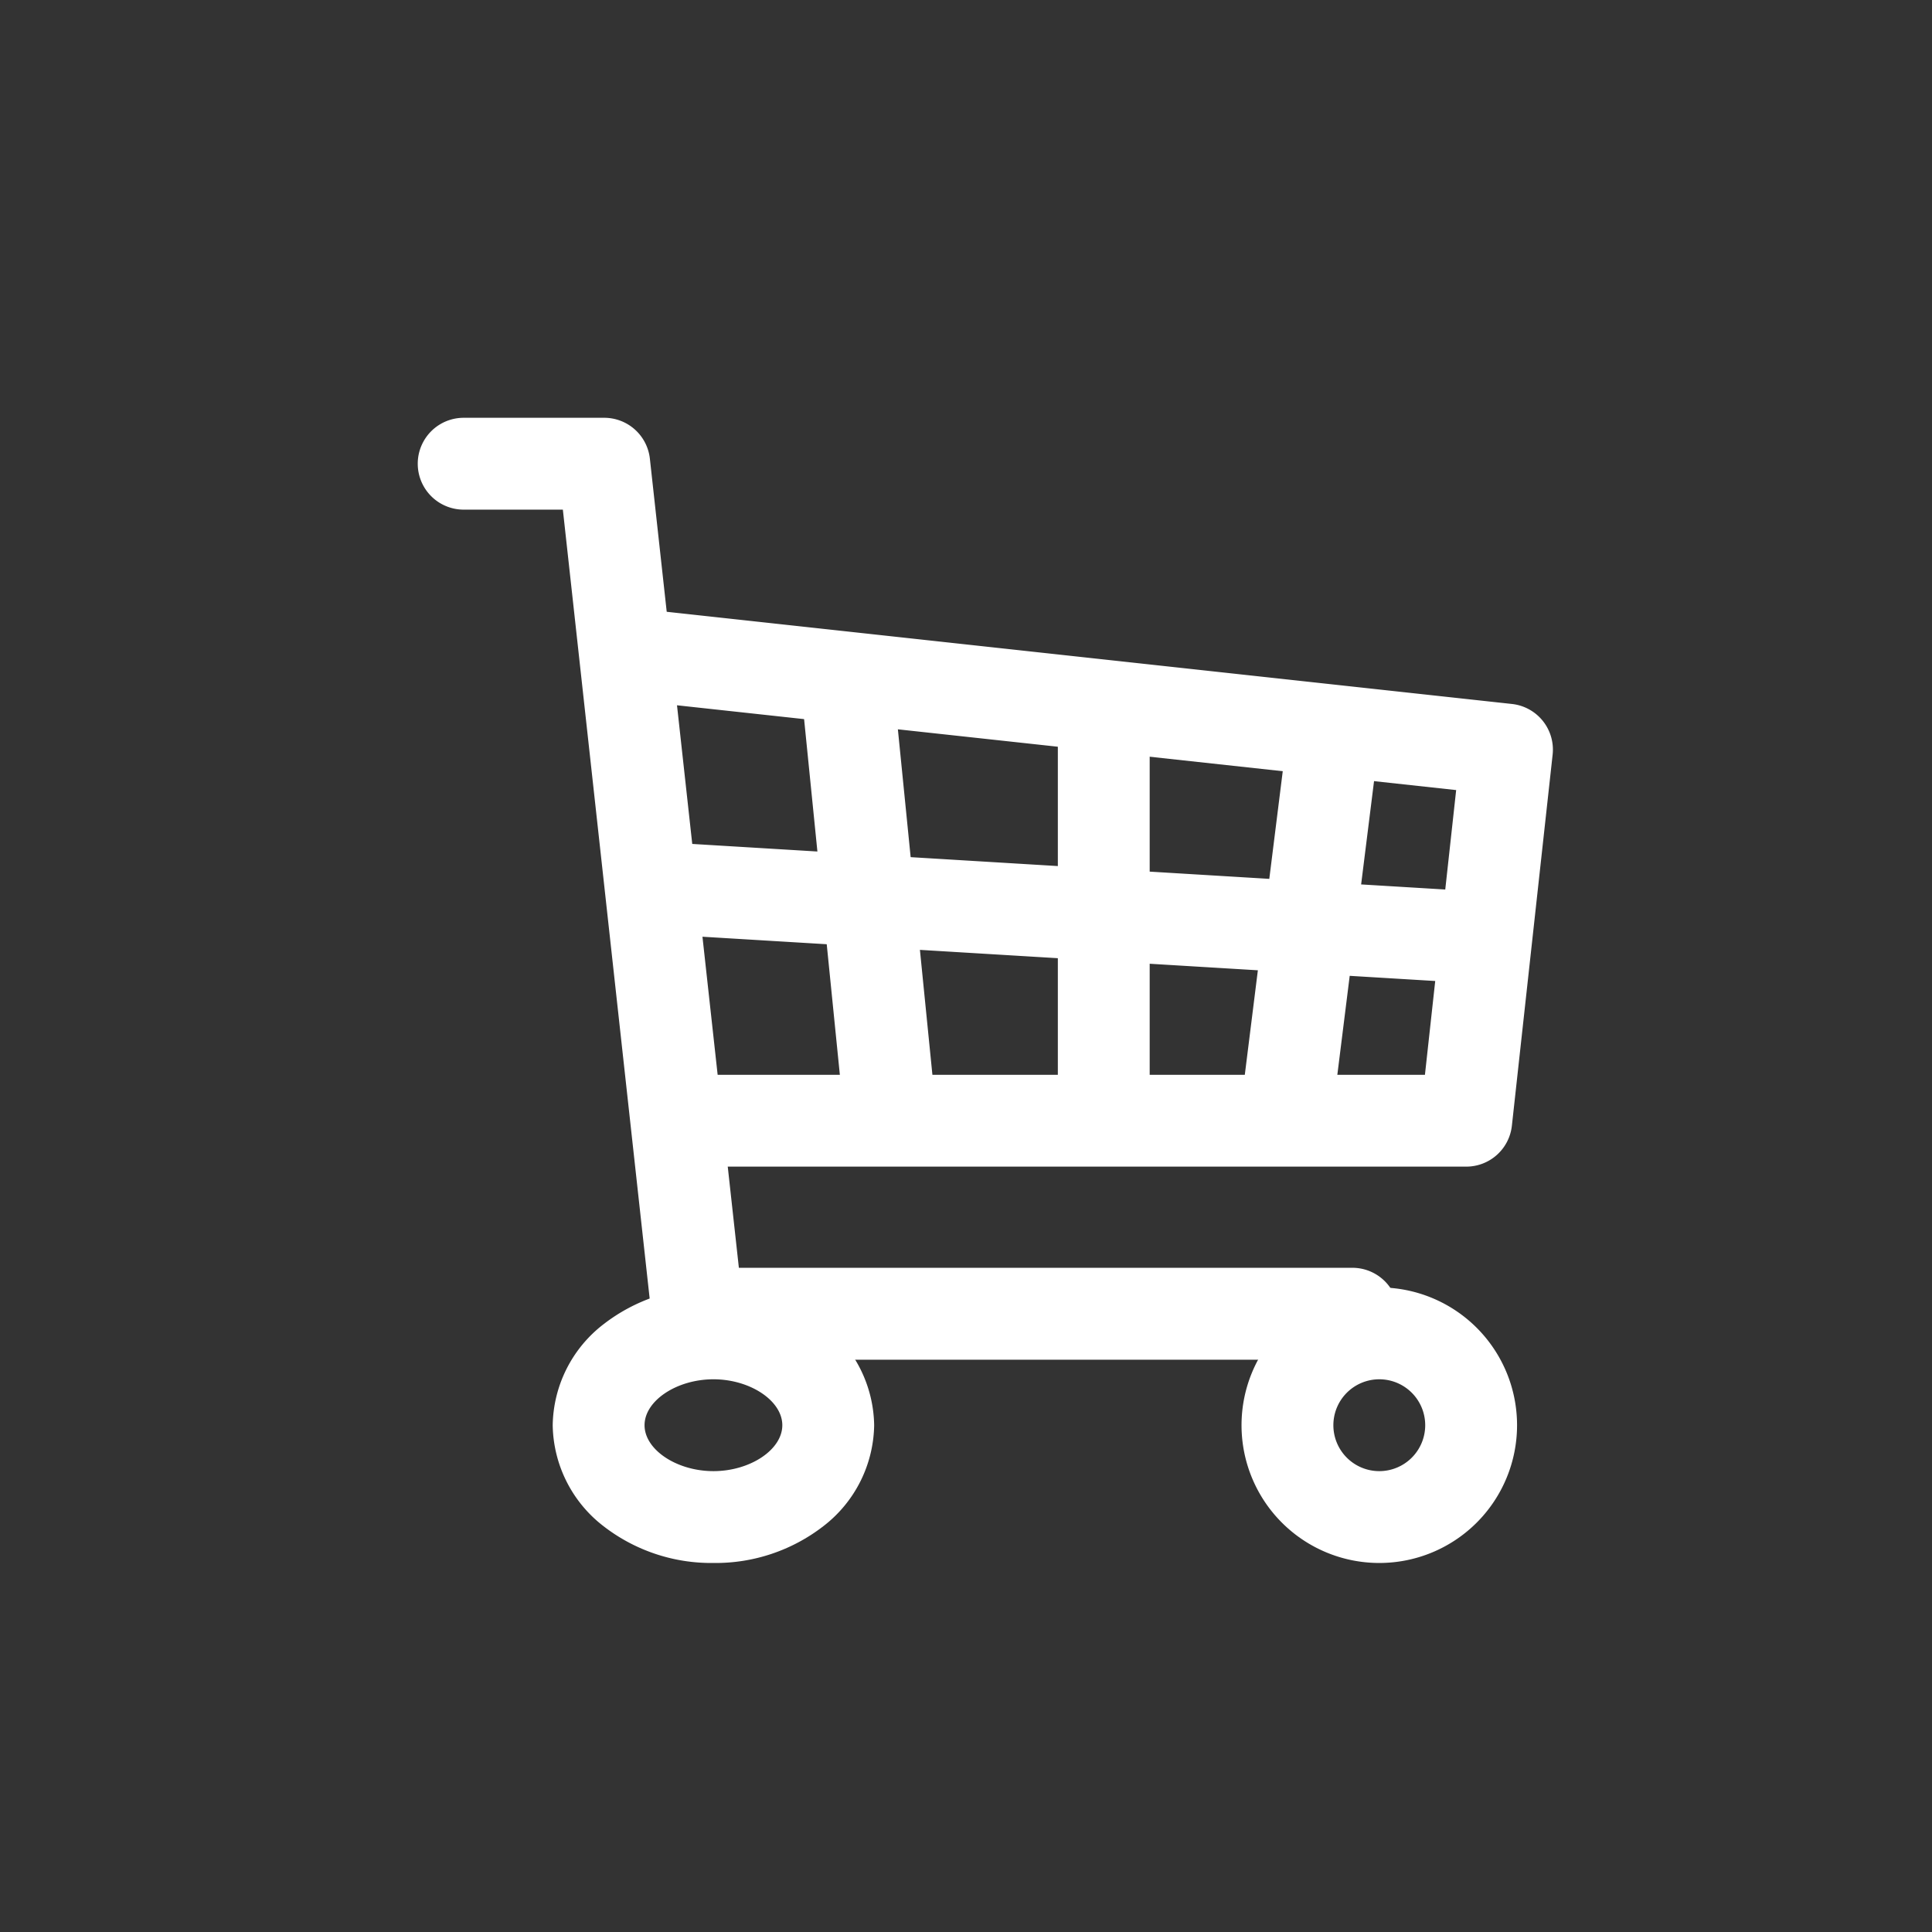
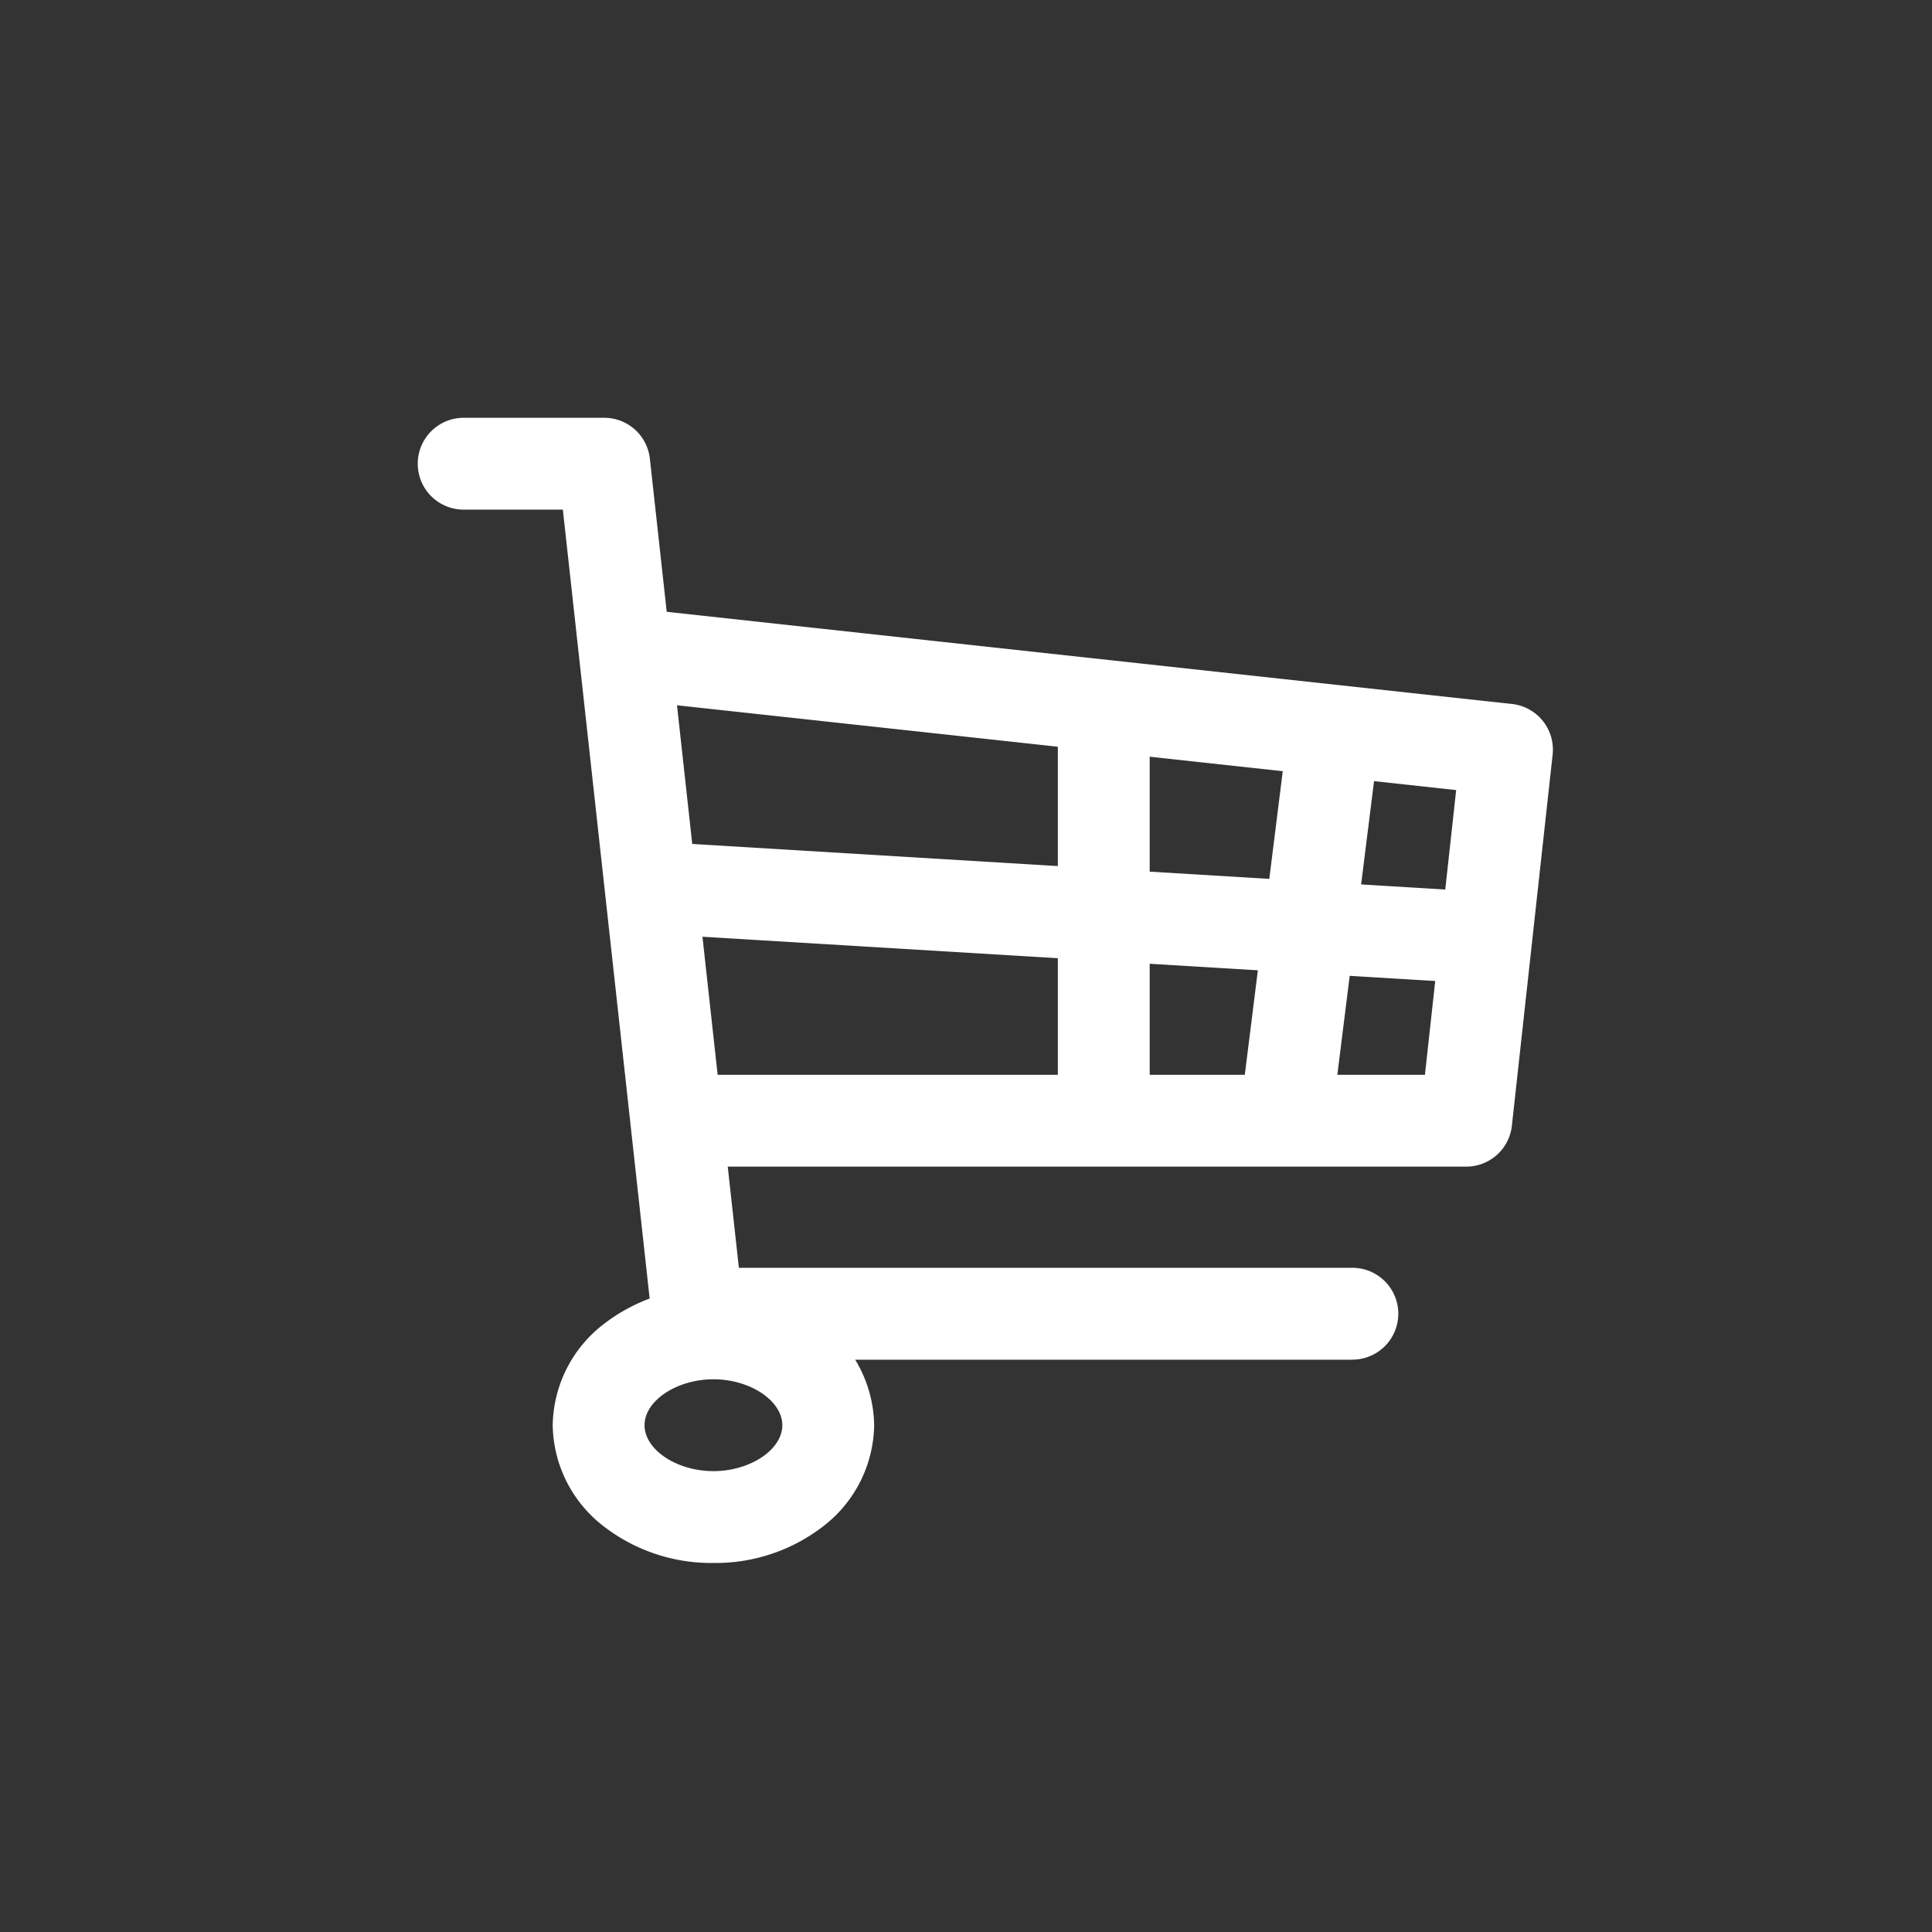
<svg xmlns="http://www.w3.org/2000/svg" width="42.072" height="42.072" viewBox="0 0 42.072 42.072">
  <rect x="0" y="0" width="42.072" height="42.072" fill="#333333" stroke="none" />
  <g id="グループ_2112" data-name="グループ 2112" transform="translate(-661.964 -7917.964)">
-     <path id="パス_58" data-name="パス 58" d="M21.036,0A21.036,21.036,0,1,1,0,21.036,21.036,21.036,0,0,1,21.036,0Z" transform="translate(661.964 7917.964)" fill="#fff" opacity="0" />
    <g id="グループ_521" data-name="グループ 521" transform="translate(672.061 7928.062)">
      <path id="楕円形_1" data-name="楕円形 1" d="M2.5-1a3.831,3.831,0,0,1,2.392.8A2.828,2.828,0,0,1,6,2,2.828,2.828,0,0,1,4.892,4.2,3.831,3.831,0,0,1,2.5,5,3.831,3.831,0,0,1,.108,4.2,2.828,2.828,0,0,1-1,2,2.828,2.828,0,0,1,.108-.2,3.831,3.831,0,0,1,2.5-1Zm0,4C3.3,3,4,2.533,4,2S3.3,1,2.5,1,1,1.467,1,2,1.7,3,2.5,3Z" transform="translate(2.939 18.938)" fill="#FFFFFF" />
-       <path id="楕円形_2" data-name="楕円形 2" d="M2-1A3,3,0,1,1-1,2,3,3,0,0,1,2-1ZM2,3A1,1,0,1,0,1,2,1,1,0,0,0,2,3Z" transform="translate(17.939 18.938)" fill="#FFFFFF" />
      <path id="パス_56" data-name="パス 56" d="M28.353,28.512H14.093a1,1,0,0,1-.994-.891L11.16,10H9A1,1,0,1,1,9,8h3.056a1,1,0,0,1,1,.9c.042.381,1.536,13.966,1.937,17.61H28.353a1,1,0,0,1,0,2Z" transform="translate(-9 -9)" fill="#FFFFFF" />
      <path id="パス_57" data-name="パス 57" d="M57.619,56.1H41.1a1,1,0,0,1,0-2h15.62L57.4,47.9,39.886,45.994a1,1,0,0,1,.217-1.988l18.512,2.019a1,1,0,0,1,.886,1.1l-.887,8.078A1,1,0,0,1,57.619,56.1Z" transform="translate(-35.787 -40.793)" fill="#FFFFFF" />
      <path id="線_1" data-name="線 1" d="M17.495,2.057l-.061,0L-.06,1A1,1,0,0,1-1-.06,1,1,0,0,1,.06-1L17.554.059a1,1,0,0,1-.059,2Z" transform="translate(4.689 9.266)" fill="#FFFFFF" />
      <path id="線_2" data-name="線 2" d="M0,9A1,1,0,0,1-1,8V0A1,1,0,0,1,0-1,1,1,0,0,1,1,0V8A1,1,0,0,1,0,9Z" transform="translate(13.939 5.938)" fill="#FFFFFF" />
-       <path id="線_3" data-name="線 3" d="M.84,9.415a1,1,0,0,1-.994-.9L-1,.1A1,1,0,0,1-.1-1,1,1,0,0,1,1-.1l.841,8.414a1,1,0,0,1-.9,1.095C.907,9.413.874,9.415.84,9.415Z" transform="translate(8.414 5.469)" fill="#FFFFFF" />
      <path id="線_4" data-name="線 4" d="M0,9a1.01,1.01,0,0,1-.125-.008A1,1,0,0,1-.992,7.876l1-8A1,1,0,0,1,1.124-.992,1,1,0,0,1,1.992.124l-1,8A1,1,0,0,1,0,9Z" transform="translate(17.939 5.938)" fill="#FFFFFF" />
    </g>
  </g>
</svg>